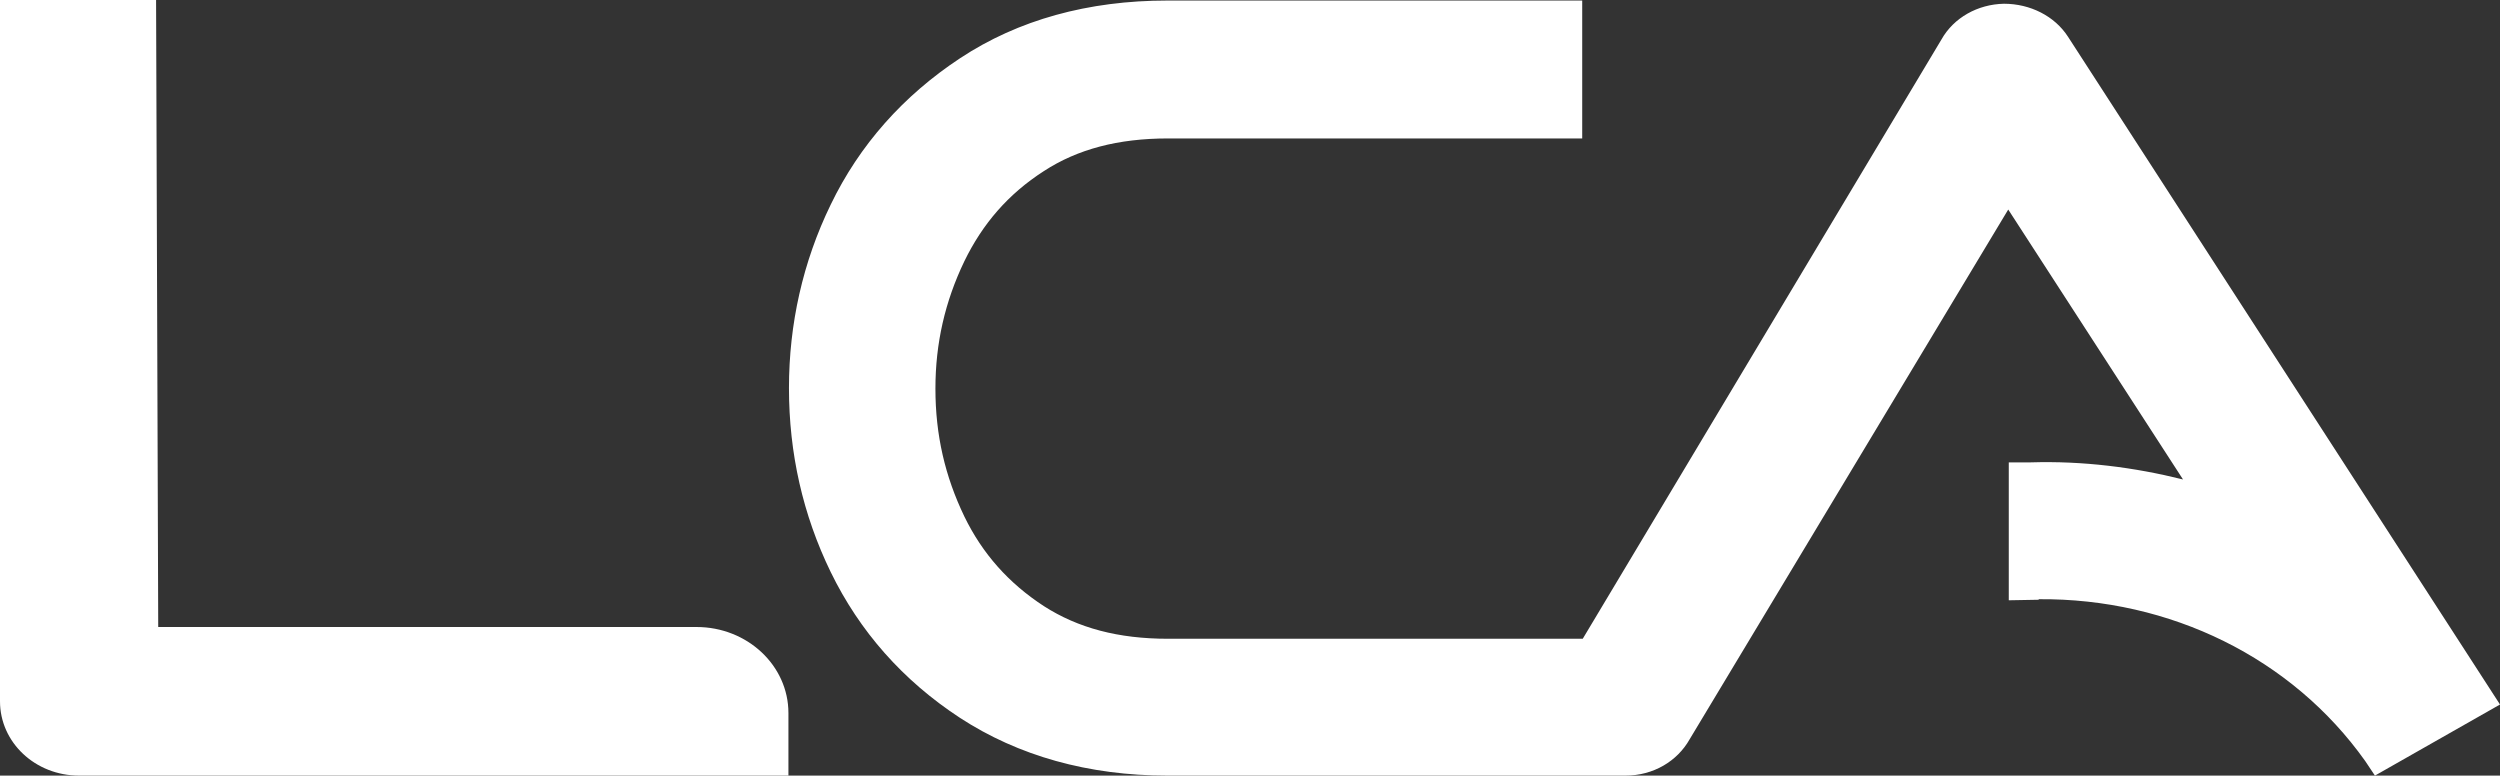
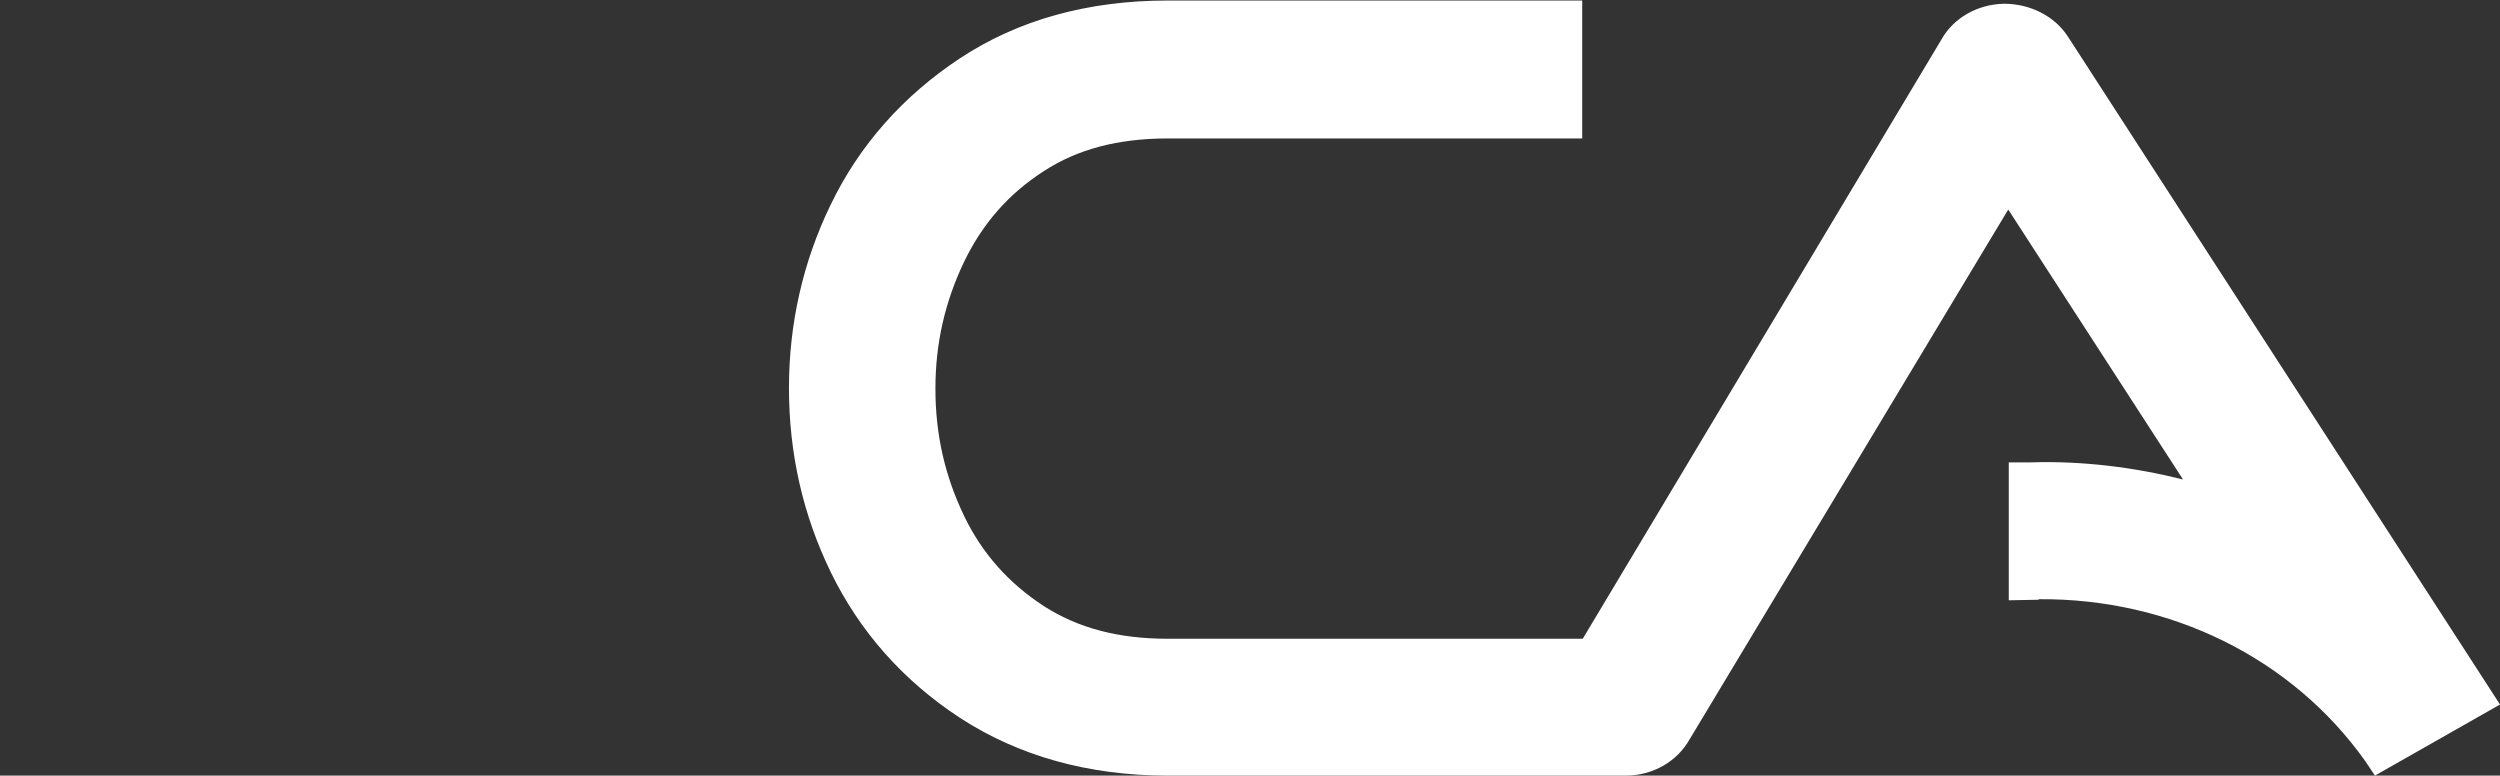
<svg xmlns="http://www.w3.org/2000/svg" id="Layer_1" x="0px" y="0px" viewBox="0 0 467.7 145.1" style="enable-background:new 0 0 467.7 145.1;" xml:space="preserve">
  <rect x="0" y="0" width="467.7" height="145.1" fill="#333333" stroke="none" />
  <style type="text/css">	.st0{fill:#FFFFFF;}</style>
  <g>
    <g>
-       <path class="st0" d="M130.3,117.3H29.6L29.2,0H0v131.2c0,7.7,6.6,13.9,14.8,13.9h132.7v-11.7C147.5,124.5,139.8,117.3,130.3,117.3   z" />
      <path class="st0" d="M467.7,131.8L386.9,6.9c-2.5-3.9-7.1-6.2-12-6.2c-4.9,0.1-9.4,2.6-11.7,6.7l-67.1,112.1h-77.6   c-9.3,0-16.8-2-23.2-6.1c-6.6-4.3-11.5-9.8-14.9-16.8c-3.6-7.5-5.4-15.2-5.4-23.9c0-8.5,1.8-16.3,5.4-23.8   c3.4-7,8.2-12.6,14.9-16.9c6.3-4.1,13.9-6.1,23.2-6.1H296V0.1h-77.6c-14.8,0-27.9,3.6-38.8,10.8c-10.6,7-18.8,16.2-24.2,27.4   c-5.2,10.7-7.8,22.3-7.8,34.3c0,12.2,2.6,23.7,7.8,34.4c5.4,11.1,13.5,20.3,24.2,27.3c10.9,7.1,24,10.8,38.8,10.8h85.7   c5.2,0,9.7-2.7,12-6.8l59.6-99.1l32.7,50.5c-9.2-2.3-18.8-3.5-28.5-3.2l0,0.5l0-0.5h-4.1v25.8l5.6-0.1v-0.1   c24.6-0.2,47.4,11,61.1,30.3l0,0l1.8,2.7L467.7,131.8z" />
    </g>
  </g>
</svg>